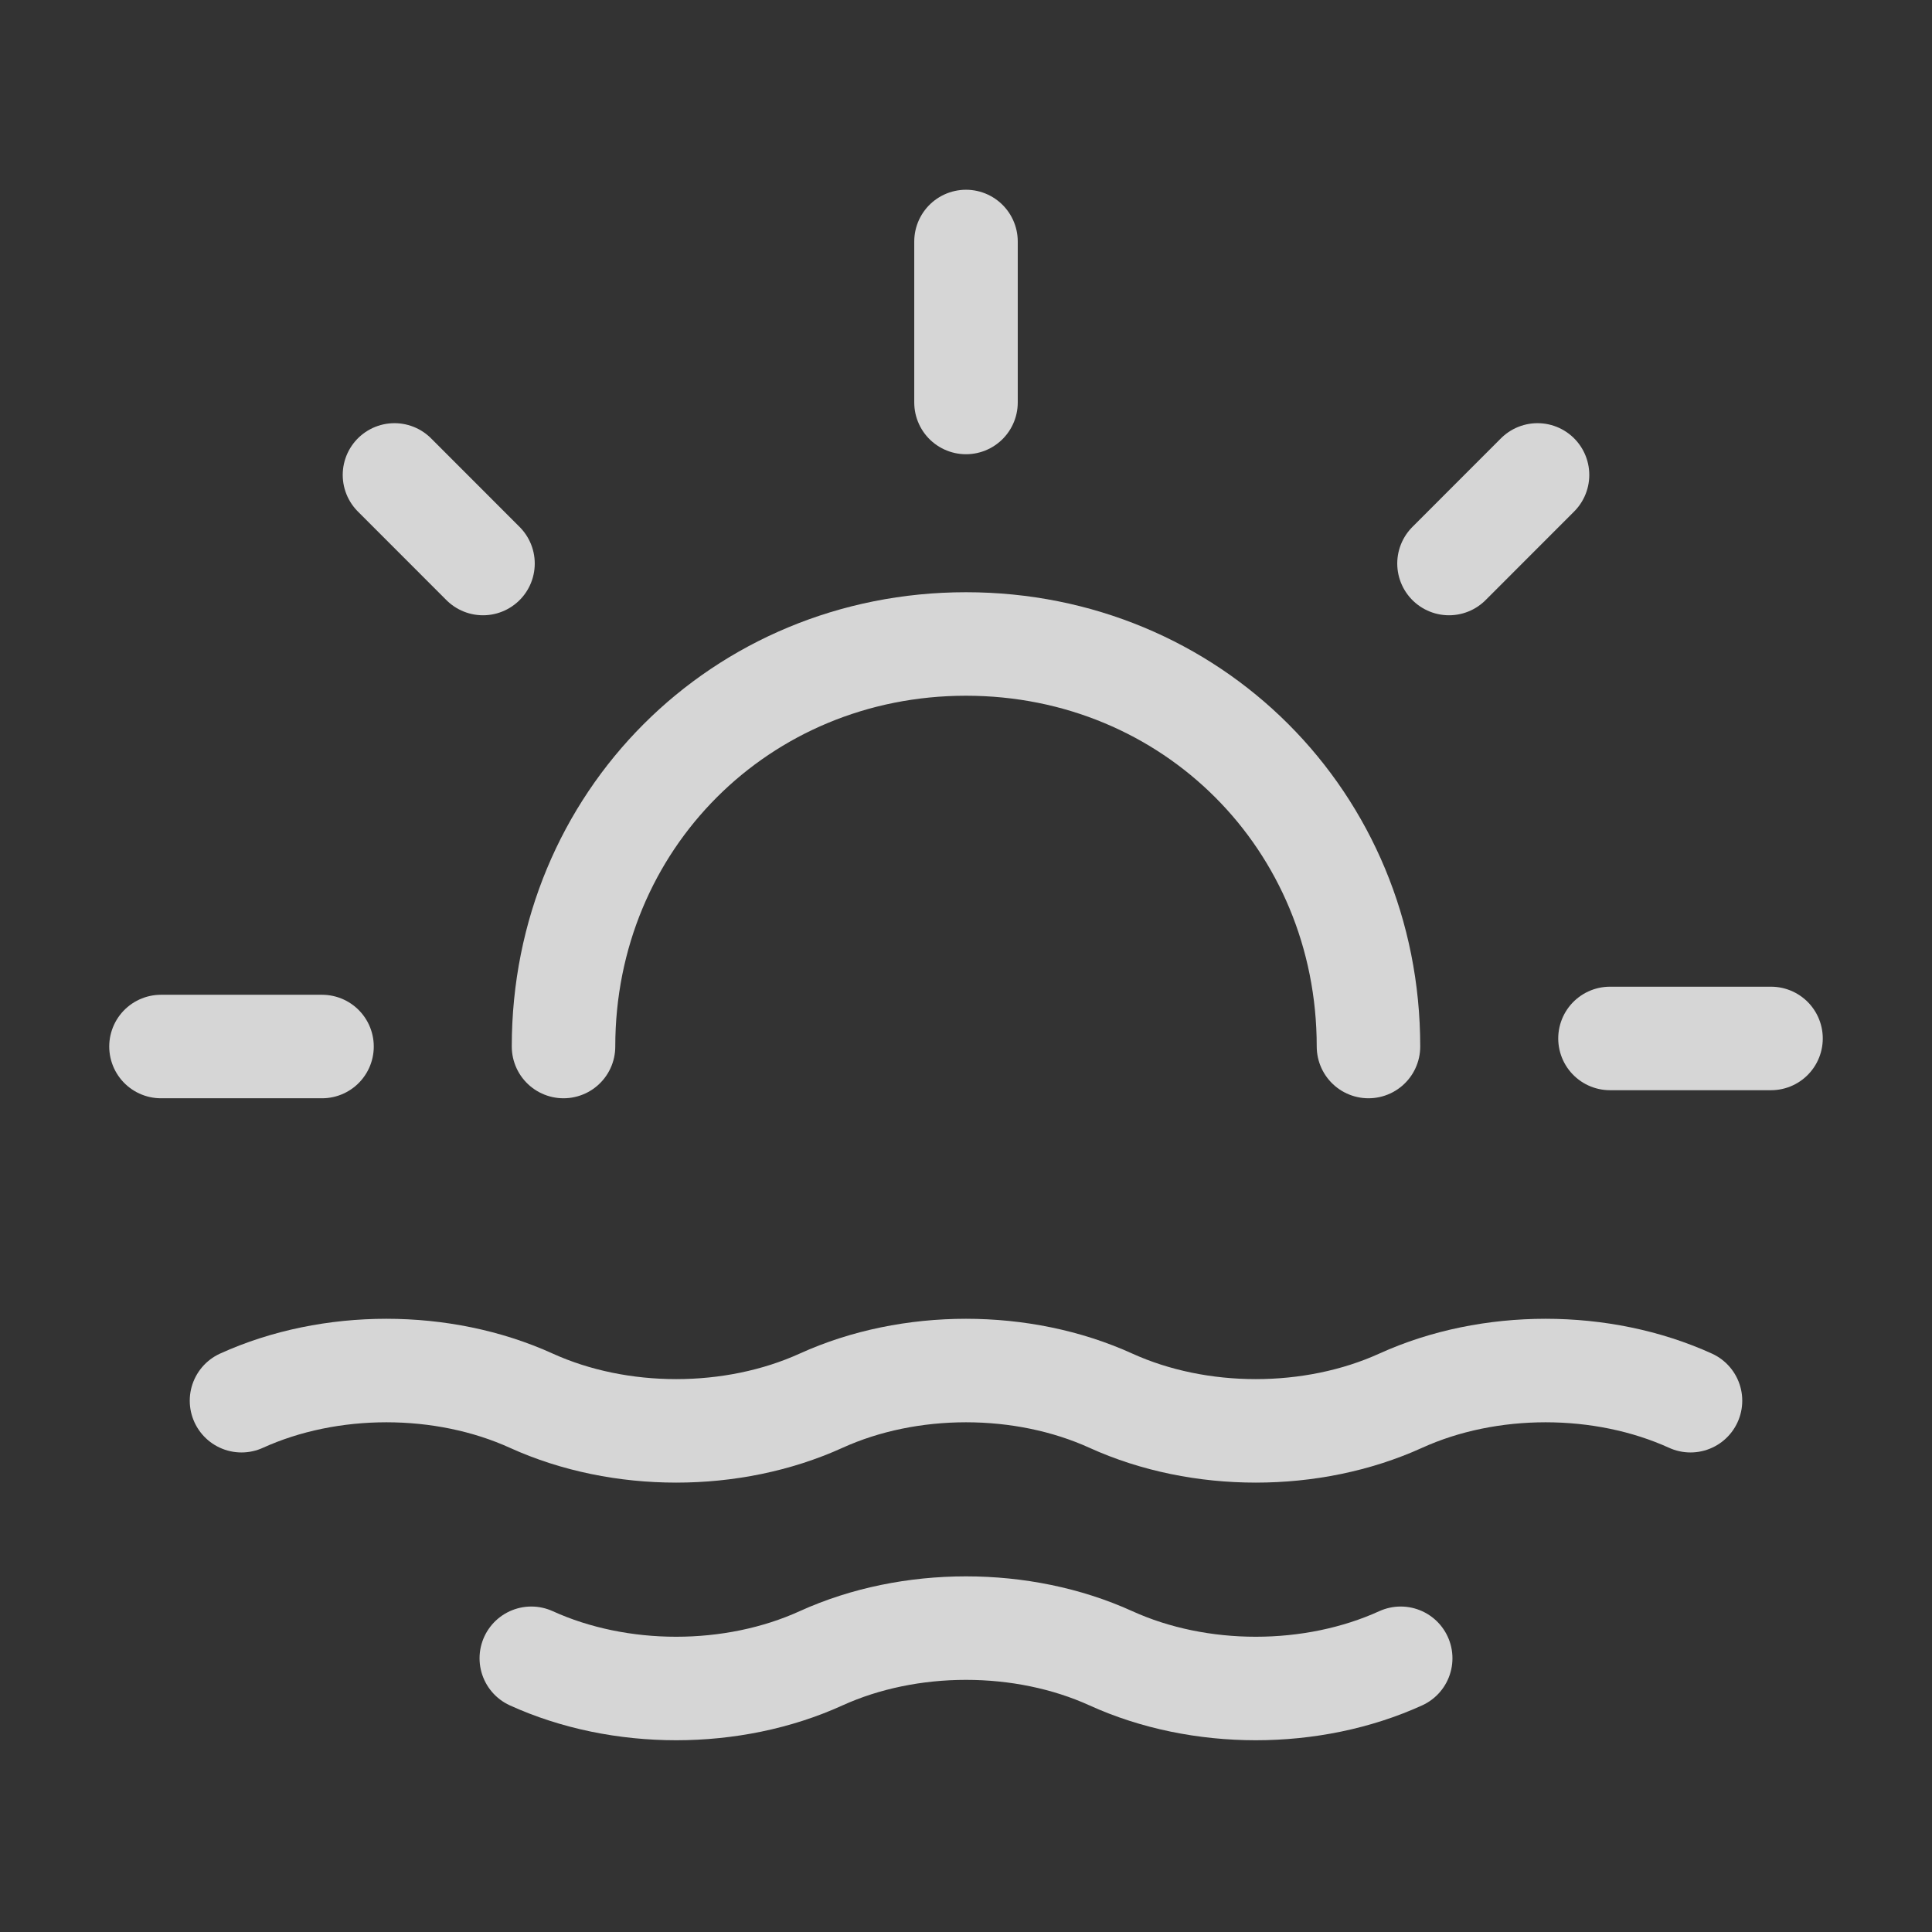
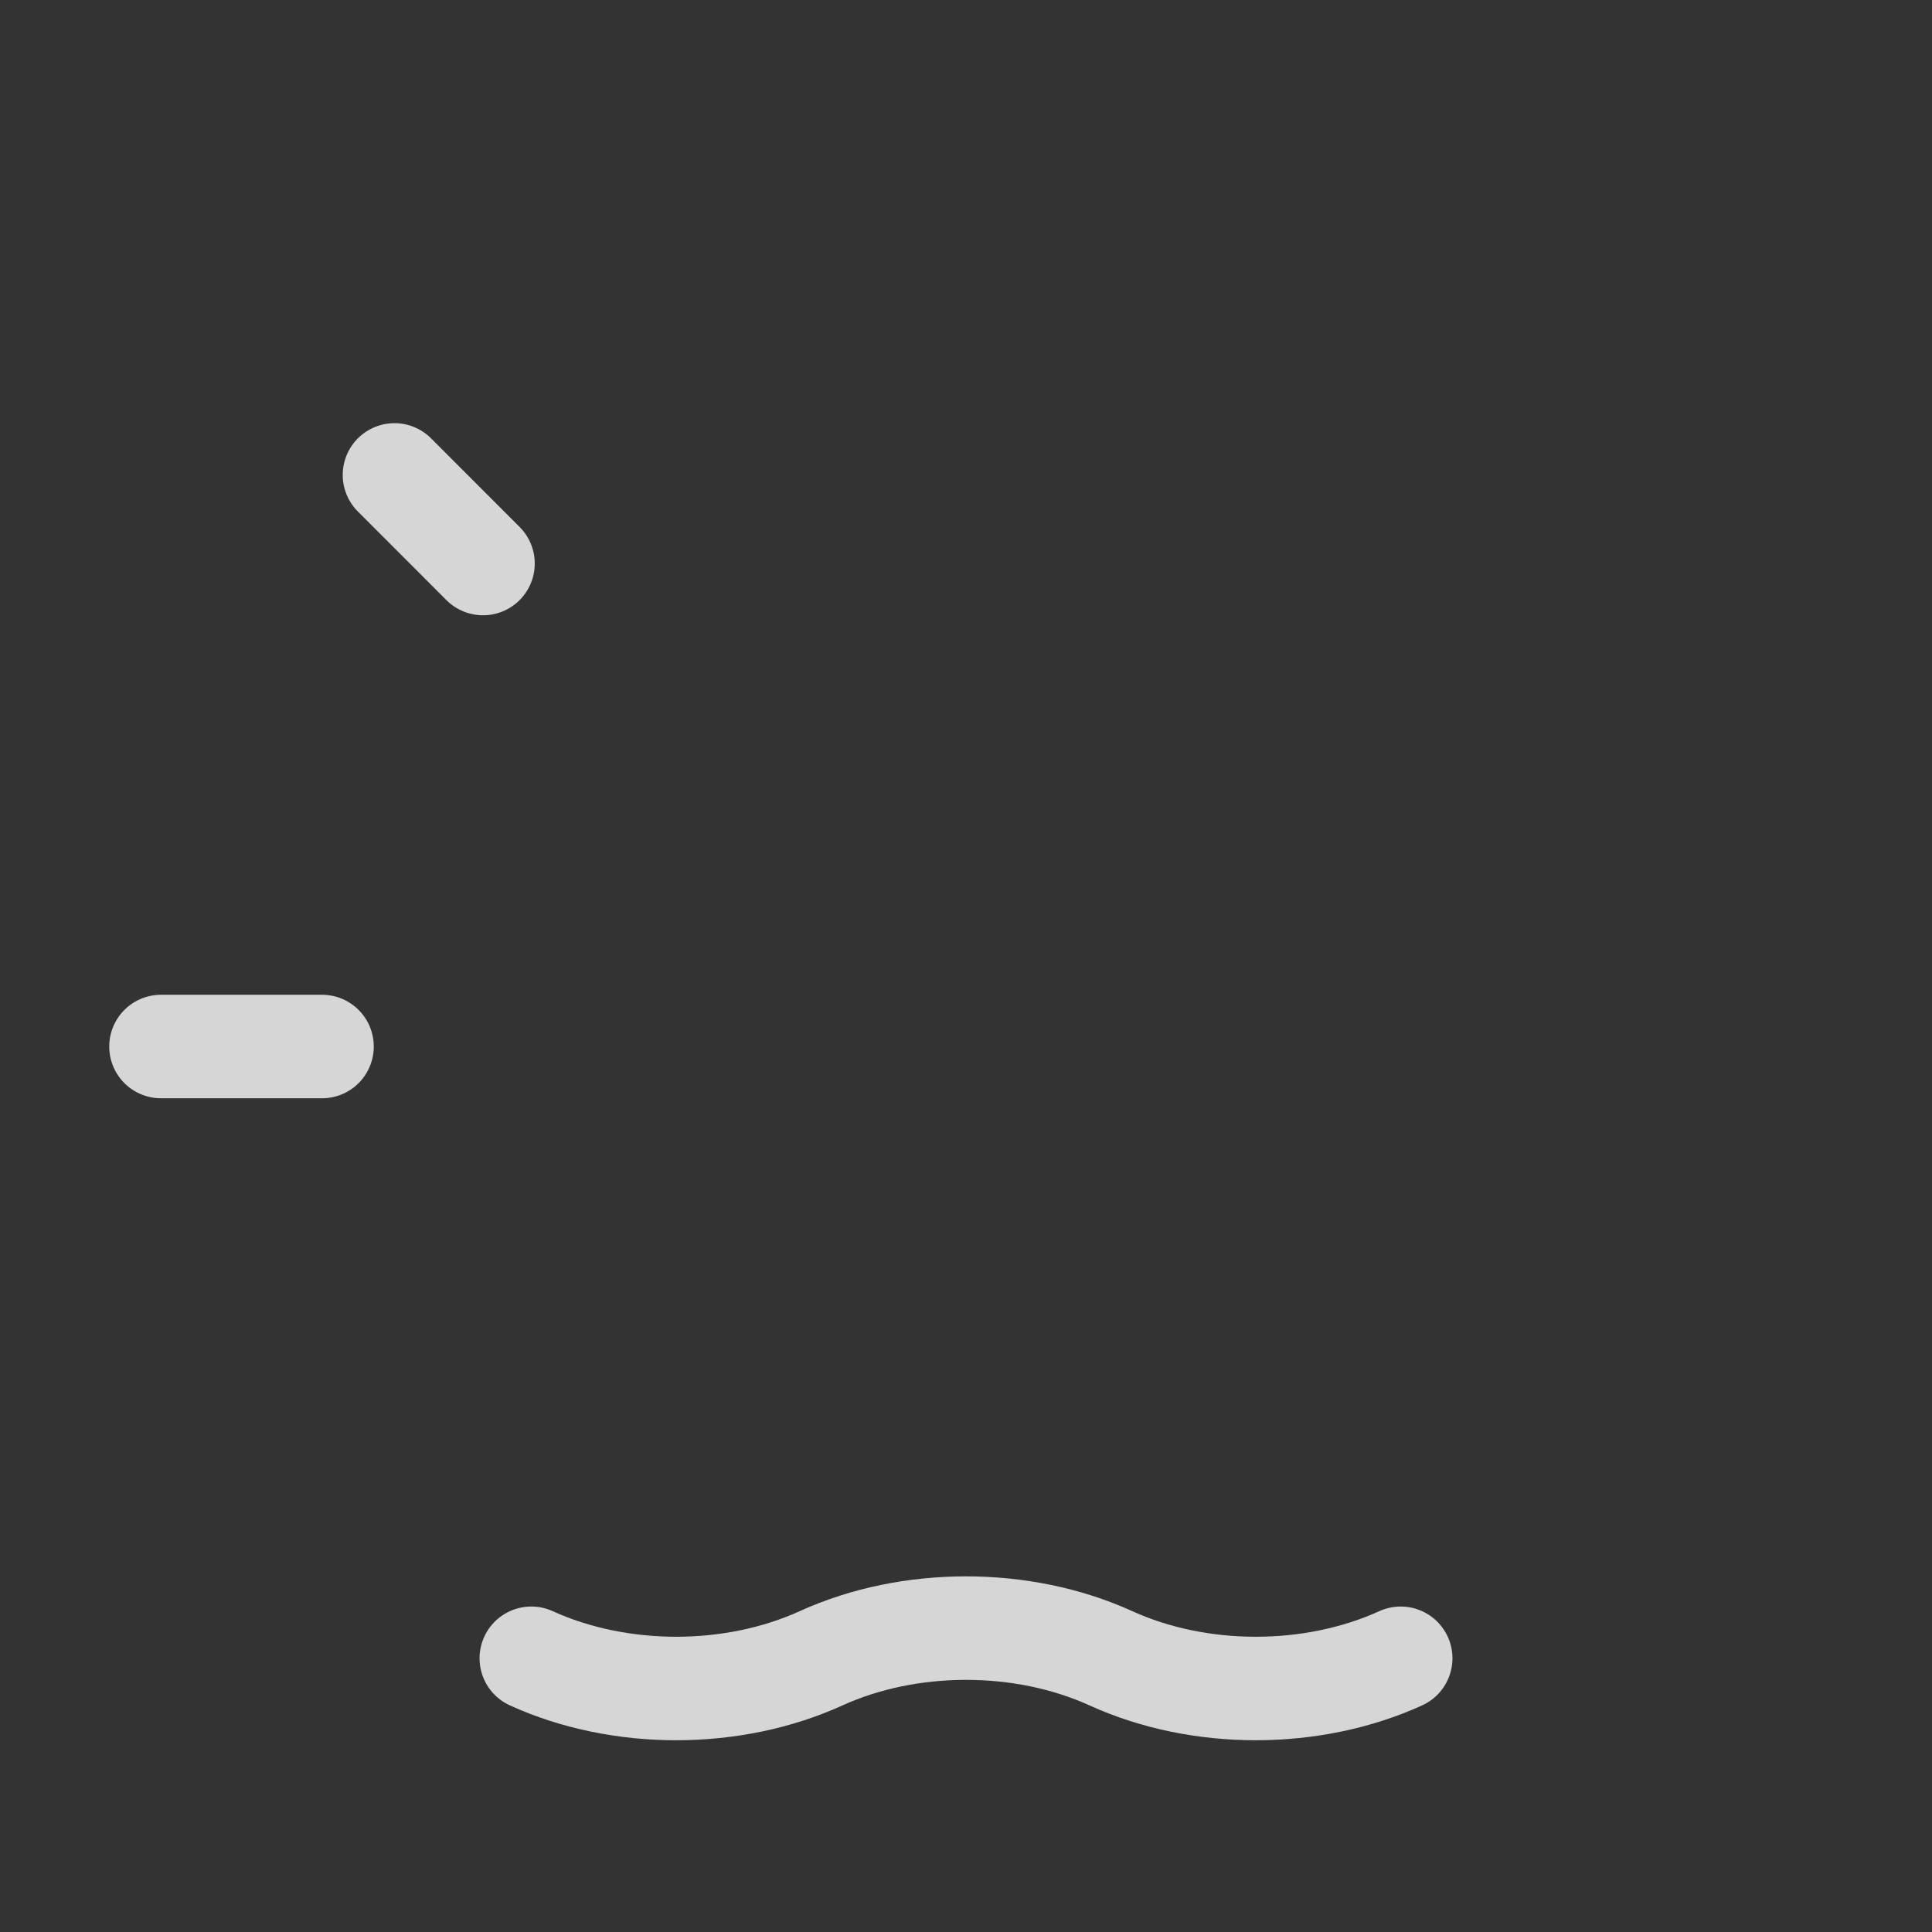
<svg xmlns="http://www.w3.org/2000/svg" width="28" height="28" viewBox="0 0 28 28" fill="none">
  <rect x="0" y="0" width="28" height="28" fill="#333333" stroke="none" />
  <g opacity="0.8">
-     <path d="M14 5.833V3.5" stroke="white" stroke-width="1.5" stroke-linecap="round" stroke-linejoin="round" />
    <path d="M2.333 15.167H4.667" stroke="white" stroke-width="1.5" stroke-linecap="round" stroke-linejoin="round" />
    <path d="M5.717 6.883L7 8.167" stroke="white" stroke-width="1.5" stroke-linecap="round" stroke-linejoin="round" />
-     <path d="M22.283 6.883L21 8.167" stroke="white" stroke-width="1.5" stroke-linecap="round" stroke-linejoin="round" />
-     <path d="M25.667 15.05H23.333" stroke="white" stroke-width="1.5" stroke-linecap="round" stroke-linejoin="round" />
-     <path d="M3.5 20.3C4.783 19.717 6.417 19.717 7.7 20.3C8.983 20.883 10.617 20.883 11.9 20.3C13.183 19.717 14.817 19.717 16.1 20.3C17.383 20.883 19.017 20.883 20.3 20.3C21.583 19.717 23.217 19.717 24.5 20.3" stroke="white" stroke-width="1.5" stroke-linecap="round" stroke-linejoin="round" />
    <path d="M7.7 24.033C8.983 24.617 10.617 24.617 11.9 24.033C13.183 23.45 14.817 23.45 16.1 24.033C17.383 24.617 19.017 24.617 20.3 24.033" stroke="white" stroke-width="1.5" stroke-linecap="round" stroke-linejoin="round" />
-     <path d="M8.167 15.167C8.167 11.9 10.733 9.333 14 9.333C17.267 9.333 19.833 11.9 19.833 15.167" stroke="white" stroke-width="1.5" stroke-linecap="round" stroke-linejoin="round" />
  </g>
</svg>